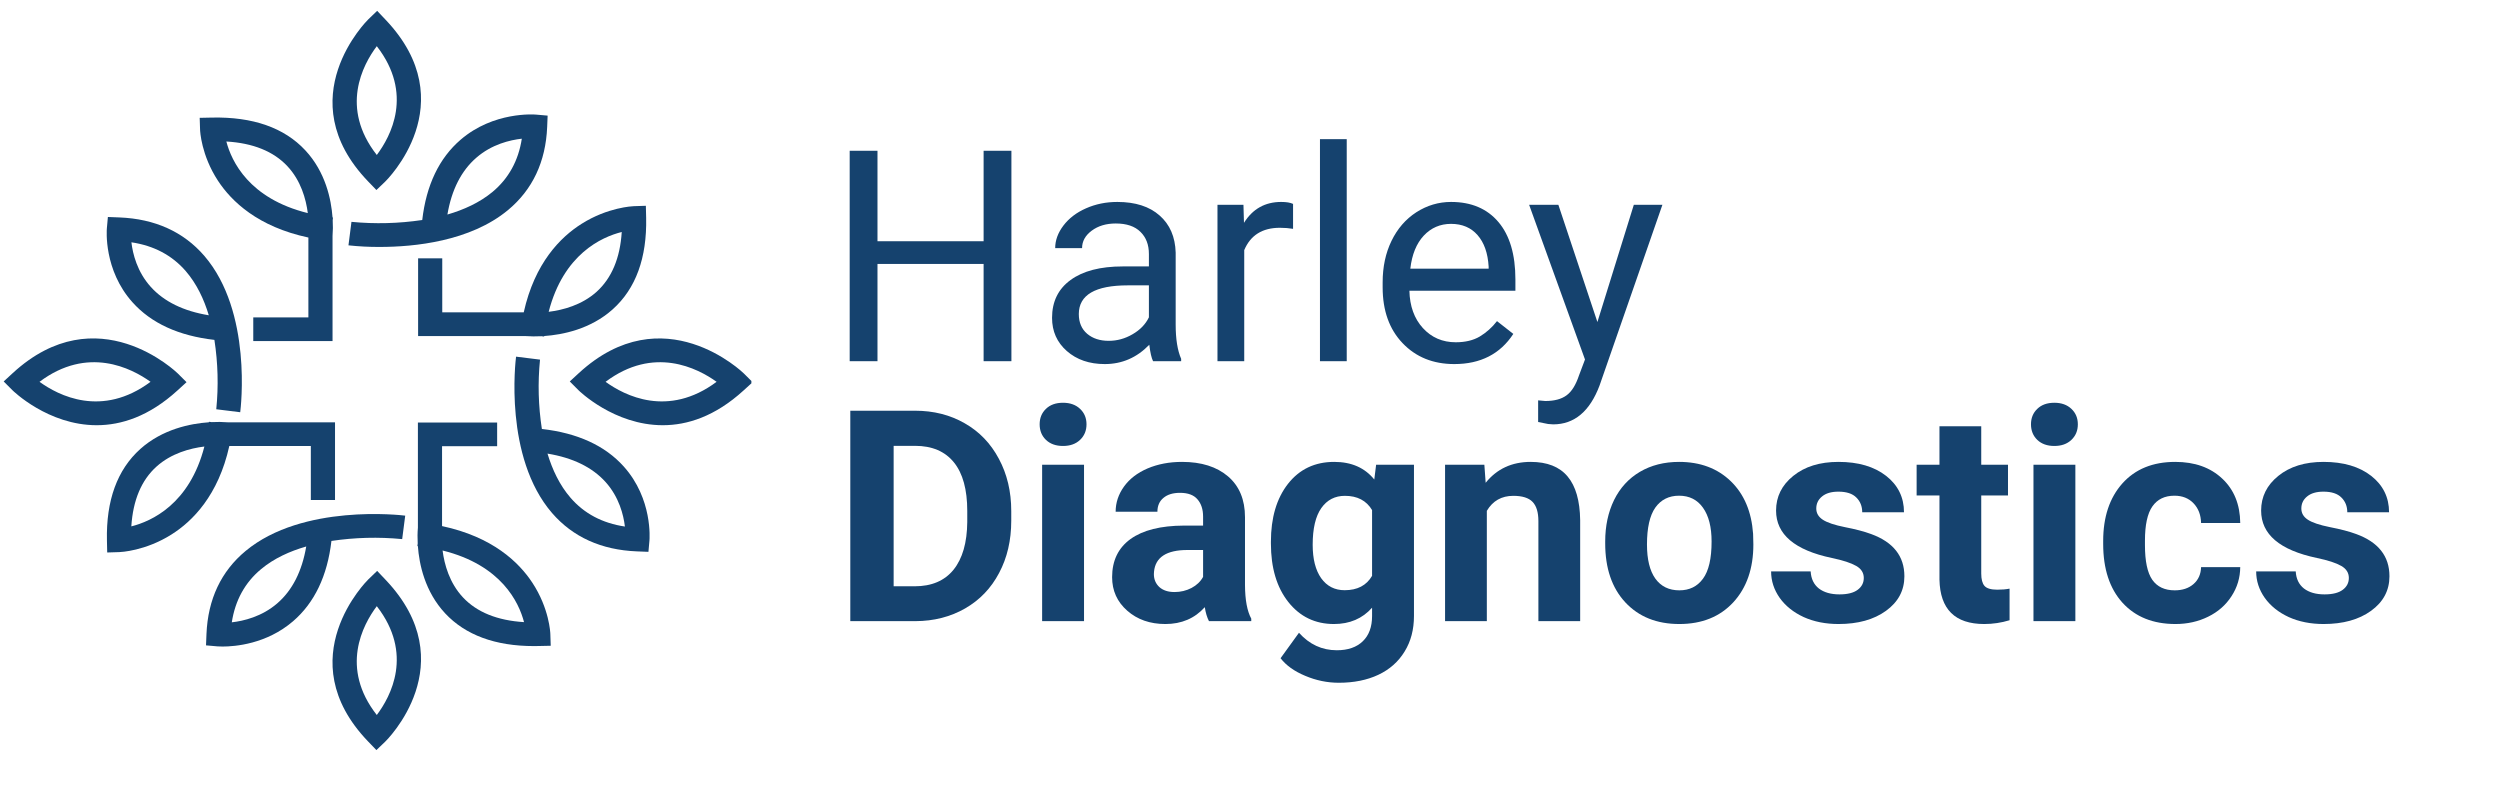
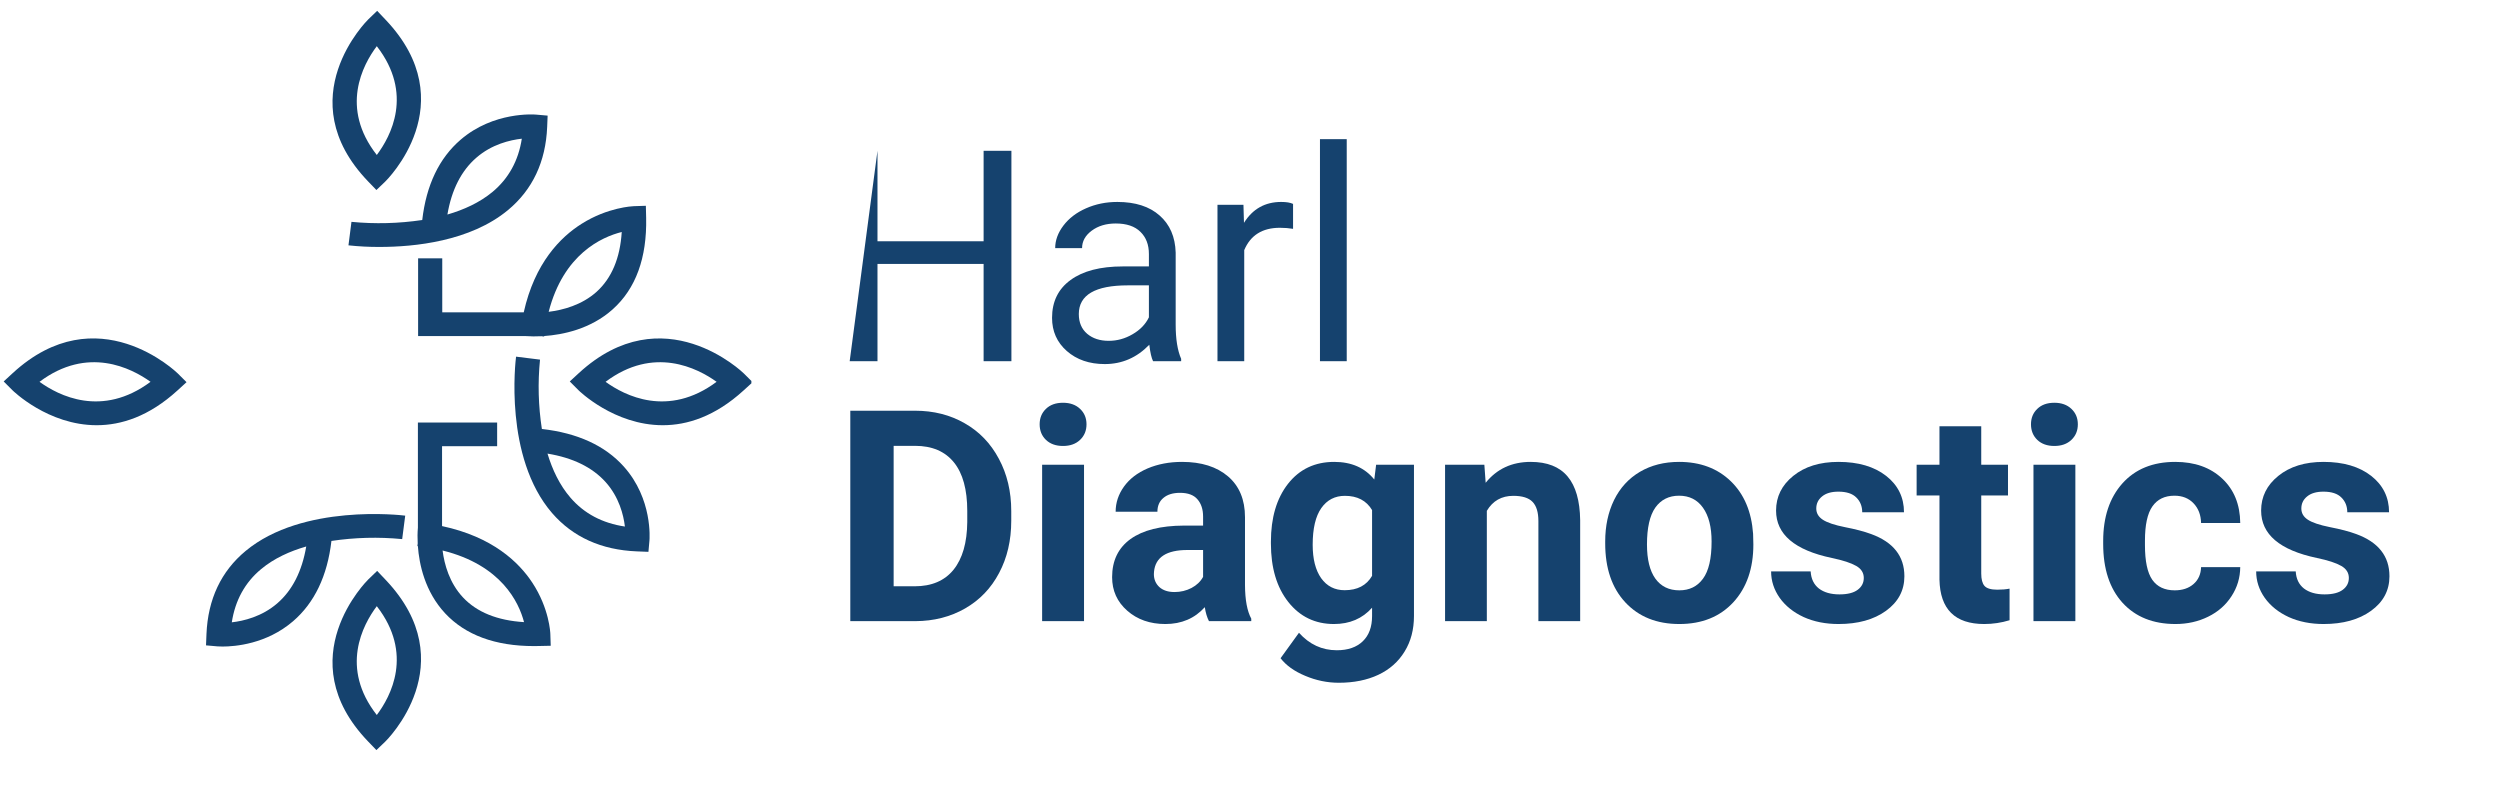
<svg xmlns="http://www.w3.org/2000/svg" width="399" zoomAndPan="magnify" viewBox="0 0 299.25 94.5" height="126" preserveAspectRatio="xMidYMid meet" version="1.0">
  <defs>
    <g />
    <clipPath id="382a0c5992">
      <path d="M 0.414 40 L 23 40 L 23 51 L 0.414 51 Z M 0.414 40 " clip-rule="nonzero" />
    </clipPath>
    <clipPath id="cb5807e71a">
      <path d="M 68 40 L 89.941 40 L 89.941 51 L 68 51 Z M 68 40 " clip-rule="nonzero" />
    </clipPath>
    <clipPath id="03713d2d02">
      <path d="M 39 1.297 L 51 1.297 L 51 23 L 39 23 Z M 39 1.297 " clip-rule="nonzero" />
    </clipPath>
  </defs>
-   <path fill="#15426e" d="M 39.805 40.828 L 30.316 40.828 L 30.316 37.992 L 36.914 37.992 L 36.914 28.434 C 30.871 27.145 27.719 24.113 26.098 21.645 C 24.074 18.559 23.953 15.66 23.949 15.535 L 23.902 14.105 L 25.363 14.074 C 30.258 13.969 34.02 15.281 36.543 17.992 C 38.973 20.598 39.648 23.871 39.805 26.035 L 39.863 26.035 L 39.824 26.355 C 39.863 26.988 39.855 27.617 39.805 28.246 Z M 27.094 16.938 C 27.711 19.293 29.797 23.766 36.844 25.508 C 36.629 23.828 36.02 21.617 34.395 19.887 C 32.738 18.117 30.285 17.125 27.094 16.938 Z M 27.094 16.938 " fill-opacity="1" fill-rule="nonzero" />
-   <path fill="#15426e" d="M 12.832 66.133 L 12.801 64.703 C 12.691 59.906 14.035 56.219 16.797 53.742 C 19.453 51.363 22.797 50.699 25.004 50.547 L 25.012 50.488 L 25.336 50.527 C 25.98 50.492 26.625 50.5 27.27 50.551 L 40.102 50.551 L 40.102 59.852 L 37.207 59.852 L 37.207 53.383 L 27.449 53.383 C 26.137 59.301 23.043 62.395 20.523 63.98 C 17.375 65.965 14.418 66.082 14.293 66.086 Z M 24.465 53.449 C 22.754 53.66 20.5 54.258 18.73 55.852 C 16.926 57.477 15.918 59.879 15.719 63.008 C 18.125 62.402 22.688 60.355 24.465 53.449 Z M 24.465 53.449 " fill-opacity="1" fill-rule="nonzero" />
  <path fill="#15426e" d="M 65.133 40.285 L 64.805 40.246 C 64.16 40.281 63.516 40.273 62.871 40.227 L 50.047 40.227 L 50.047 30.922 L 52.938 30.922 L 52.938 37.387 L 62.691 37.387 C 64.008 31.465 67.098 28.375 69.621 26.789 C 72.762 24.805 75.727 24.688 75.852 24.68 L 77.309 24.633 L 77.344 26.066 C 77.449 30.863 76.105 34.551 73.344 37.023 C 70.688 39.406 67.344 40.07 65.141 40.223 Z M 74.422 27.77 C 72.02 28.371 67.453 30.418 65.676 37.324 C 67.391 37.113 69.645 36.516 71.414 34.926 C 73.215 33.297 74.227 30.898 74.422 27.77 Z M 74.422 27.77 " fill-opacity="1" fill-rule="nonzero" />
  <path fill="#15426e" d="M 63.914 77.336 C 59.285 77.336 55.707 76.016 53.281 73.414 C 50.855 70.809 50.176 67.531 50.02 65.371 L 49.961 65.363 L 50 65.043 C 49.965 64.414 49.969 63.781 50.023 63.152 L 50.023 50.578 L 59.508 50.578 L 59.508 53.41 L 52.914 53.41 L 52.914 62.973 C 58.953 64.262 62.109 67.289 63.727 69.758 C 65.754 72.844 65.871 75.746 65.875 75.867 L 65.922 77.297 L 64.465 77.328 C 64.277 77.332 64.094 77.336 63.914 77.336 Z M 52.977 65.895 C 53.191 67.574 53.801 69.785 55.426 71.516 C 57.086 73.285 59.535 74.273 62.727 74.469 C 62.113 72.113 60.023 67.641 52.977 65.895 Z M 52.977 65.895 " fill-opacity="1" fill-rule="nonzero" />
-   <path fill="#15426e" d="M 28.754 49.344 L 25.887 48.988 L 27.32 49.168 L 25.887 48.988 C 26.164 46.211 26.09 43.441 25.664 40.684 C 21.398 40.199 18.102 38.695 15.852 36.176 C 12.395 32.312 12.773 27.523 12.793 27.32 L 12.914 25.973 L 14.293 26.027 C 18.543 26.195 21.961 27.742 24.449 30.617 C 30.23 37.324 28.816 48.855 28.754 49.344 Z M 15.73 29.004 C 15.891 30.387 16.414 32.527 18.051 34.344 C 19.641 36.105 21.969 37.242 24.992 37.738 C 24.418 35.82 23.543 33.965 22.234 32.449 C 20.598 30.559 18.414 29.402 15.73 29.004 Z M 15.73 29.004 " fill-opacity="1" fill-rule="nonzero" />
  <path fill="#15426e" d="M 45.445 29.559 C 44.195 29.566 42.949 29.5 41.711 29.367 L 42.07 26.555 L 41.891 27.961 L 42.07 26.555 C 44.902 26.828 47.727 26.754 50.543 26.336 C 51.023 22.156 52.57 18.926 55.141 16.719 C 59.086 13.328 63.969 13.699 64.176 13.719 L 65.551 13.84 L 65.496 15.191 C 65.324 19.359 63.746 22.707 60.809 25.145 C 56.281 28.898 49.59 29.559 45.445 29.559 Z M 62.461 16.602 C 61.051 16.758 58.867 17.27 57.02 18.875 C 55.219 20.434 54.059 22.715 53.555 25.68 C 55.508 25.113 57.402 24.258 58.949 22.977 C 60.879 21.371 62.059 19.23 62.461 16.602 Z M 62.461 16.602 " fill-opacity="1" fill-rule="nonzero" />
  <path fill="#15426e" d="M 77.617 66.055 L 76.238 66 C 71.984 65.832 68.57 64.285 66.082 61.41 C 60.301 54.711 61.711 43.18 61.773 42.691 L 64.641 43.047 L 63.207 42.871 L 64.641 43.047 C 64.363 45.824 64.438 48.59 64.863 51.348 C 69.133 51.832 72.426 53.34 74.676 55.855 C 78.137 59.723 77.754 64.512 77.738 64.711 Z M 65.535 54.297 C 66.113 56.211 66.984 58.07 68.293 59.582 C 69.93 61.477 72.113 62.629 74.801 63.027 C 74.637 61.648 74.113 59.504 72.48 57.691 C 70.891 55.93 68.559 54.793 65.535 54.297 Z M 65.535 54.297 " fill-opacity="1" fill-rule="nonzero" />
  <path fill="#15426e" d="M 26.641 77.391 C 26.289 77.391 26.07 77.375 26.035 77.371 L 24.66 77.25 L 24.715 75.898 C 24.887 71.73 26.465 68.383 29.406 65.945 C 36.238 60.277 48.012 61.66 48.504 61.723 L 48.141 64.531 L 48.32 63.129 L 48.141 64.531 C 45.309 64.258 42.484 64.332 39.672 64.75 C 39.188 68.934 37.641 72.164 35.074 74.367 C 31.891 77.102 28.102 77.391 26.641 77.391 Z M 36.656 65.414 C 34.699 65.977 32.805 66.832 31.262 68.117 C 29.328 69.719 28.152 71.859 27.746 74.492 C 29.156 74.332 31.34 73.82 33.191 72.219 C 34.996 70.66 36.152 68.375 36.656 65.414 Z M 36.656 65.414 " fill-opacity="1" fill-rule="nonzero" />
  <g clip-path="url(#382a0c5992)">
    <path fill="#15426e" d="M 11.574 50.898 C 5.746 50.898 1.531 46.758 1.469 46.691 L 0.441 45.66 L 1.512 44.672 C 11.648 35.332 21.191 44.613 21.285 44.707 L 22.328 45.746 L 21.242 46.738 C 17.828 49.855 14.496 50.898 11.574 50.898 Z M 4.73 45.703 C 6.996 47.344 12.199 50.039 18.02 45.703 C 15.727 44.059 10.492 41.371 4.73 45.703 Z M 4.73 45.703 " fill-opacity="1" fill-rule="nonzero" />
  </g>
  <g clip-path="url(#cb5807e71a)">
    <path fill="#15426e" d="M 79.336 50.898 C 73.504 50.898 69.289 46.758 69.227 46.691 L 68.203 45.66 L 69.273 44.672 C 79.406 35.336 88.953 44.617 89.047 44.711 L 90.09 45.75 L 89 46.742 C 85.586 49.855 82.258 50.898 79.336 50.898 Z M 72.488 45.703 C 74.754 47.344 79.961 50.039 85.777 45.703 C 83.488 44.059 78.25 41.371 72.488 45.703 Z M 72.488 45.703 " fill-opacity="1" fill-rule="nonzero" />
  </g>
  <g clip-path="url(#03713d2d02)">
    <path fill="#15426e" d="M 45.055 22.746 L 44.047 21.699 C 34.52 11.766 43.988 2.41 44.086 2.316 L 45.145 1.297 L 46.156 2.363 C 55.68 12.391 46.203 21.648 46.105 21.742 Z M 45.102 5.527 C 43.418 7.77 40.676 12.895 45.102 18.551 C 46.773 16.324 49.523 11.223 45.102 5.527 Z M 45.102 5.527 " fill-opacity="1" fill-rule="nonzero" />
  </g>
  <path fill="#15426e" d="M 45.055 89.785 L 44.047 88.738 C 34.52 78.805 43.988 69.449 44.086 69.355 L 45.145 68.336 L 46.156 69.402 C 55.68 79.43 46.203 88.688 46.105 88.781 Z M 45.102 72.559 C 43.418 74.805 40.676 79.93 45.102 85.586 C 46.773 83.363 49.523 78.258 45.102 72.559 Z M 45.102 72.559 " fill-opacity="1" fill-rule="nonzero" />
  <g fill="#15426e" fill-opacity="1">
    <g transform="translate(98.785, 43.235)">
      <g>
-         <path d="M 22.281 0 L 18.953 0 L 18.953 -11.641 L 6.25 -11.641 L 6.25 0 L 2.922 0 L 2.922 -25.188 L 6.25 -25.188 L 6.25 -14.359 L 18.953 -14.359 L 18.953 -25.188 L 22.281 -25.188 Z M 22.281 0 " />
+         <path d="M 22.281 0 L 18.953 0 L 18.953 -11.641 L 6.25 -11.641 L 6.25 0 L 2.922 0 L 6.25 -25.188 L 6.25 -14.359 L 18.953 -14.359 L 18.953 -25.188 L 22.281 -25.188 Z M 22.281 0 " />
      </g>
    </g>
  </g>
  <g fill="#15426e" fill-opacity="1">
    <g transform="translate(124.04, 43.235)">
      <g>
        <path d="M 13.984 0 C 13.797 -0.363 13.645 -1.02 13.531 -1.969 C 12.039 -0.426 10.266 0.344 8.203 0.344 C 6.359 0.344 4.844 -0.176 3.656 -1.219 C 2.477 -2.258 1.891 -3.582 1.891 -5.188 C 1.891 -7.133 2.629 -8.645 4.109 -9.719 C 5.586 -10.801 7.672 -11.344 10.359 -11.344 L 13.484 -11.344 L 13.484 -12.828 C 13.484 -13.941 13.145 -14.828 12.469 -15.484 C 11.801 -16.148 10.816 -16.484 9.516 -16.484 C 8.367 -16.484 7.41 -16.195 6.641 -15.625 C 5.867 -15.051 5.484 -14.352 5.484 -13.531 L 2.266 -13.531 C 2.266 -14.469 2.594 -15.367 3.25 -16.234 C 3.914 -17.109 4.816 -17.797 5.953 -18.297 C 7.098 -18.805 8.348 -19.062 9.703 -19.062 C 11.859 -19.062 13.547 -18.52 14.766 -17.438 C 15.992 -16.363 16.633 -14.883 16.688 -13 L 16.688 -4.375 C 16.688 -2.656 16.906 -1.289 17.344 -0.281 L 17.344 0 Z M 8.672 -2.438 C 9.672 -2.438 10.617 -2.695 11.516 -3.219 C 12.422 -3.738 13.078 -4.414 13.484 -5.25 L 13.484 -9.078 L 10.969 -9.078 C 7.051 -9.078 5.094 -7.93 5.094 -5.641 C 5.094 -4.641 5.426 -3.852 6.094 -3.281 C 6.758 -2.719 7.617 -2.438 8.672 -2.438 Z M 8.672 -2.438 " />
      </g>
    </g>
  </g>
  <g fill="#15426e" fill-opacity="1">
    <g transform="translate(143.31, 43.235)">
      <g>
        <path d="M 11.469 -15.844 C 10.988 -15.926 10.461 -15.969 9.891 -15.969 C 7.797 -15.969 6.375 -15.078 5.625 -13.297 L 5.625 0 L 2.422 0 L 2.422 -18.719 L 5.531 -18.719 L 5.594 -16.562 C 6.633 -18.227 8.117 -19.062 10.047 -19.062 C 10.672 -19.062 11.145 -18.984 11.469 -18.828 Z M 11.469 -15.844 " />
      </g>
    </g>
  </g>
  <g fill="#15426e" fill-opacity="1">
    <g transform="translate(155.297, 43.235)">
      <g>
        <path d="M 5.906 0 L 2.703 0 L 2.703 -26.578 L 5.906 -26.578 Z M 5.906 0 " />
      </g>
    </g>
  </g>
  <g fill="#15426e" fill-opacity="1">
    <g transform="translate(163.894, 43.235)">
      <g>
-         <path d="M 10.188 0.344 C 7.656 0.344 5.594 -0.488 4 -2.156 C 2.406 -3.82 1.609 -6.051 1.609 -8.844 L 1.609 -9.438 C 1.609 -11.289 1.961 -12.945 2.672 -14.406 C 3.379 -15.863 4.367 -17.004 5.641 -17.828 C 6.922 -18.648 8.305 -19.062 9.797 -19.062 C 12.223 -19.062 14.113 -18.258 15.469 -16.656 C 16.82 -15.062 17.5 -12.77 17.5 -9.781 L 17.5 -8.438 L 4.812 -8.438 C 4.852 -6.594 5.391 -5.102 6.422 -3.969 C 7.461 -2.832 8.773 -2.266 10.359 -2.266 C 11.492 -2.266 12.453 -2.492 13.234 -2.953 C 14.016 -3.422 14.703 -4.035 15.297 -4.797 L 17.25 -3.266 C 15.676 -0.859 13.32 0.344 10.188 0.344 Z M 9.797 -16.438 C 8.504 -16.438 7.414 -15.969 6.531 -15.031 C 5.656 -14.094 5.117 -12.773 4.922 -11.078 L 14.297 -11.078 L 14.297 -11.312 C 14.203 -12.938 13.758 -14.195 12.969 -15.094 C 12.188 -15.988 11.129 -16.438 9.797 -16.438 Z M 9.797 -16.438 " />
-       </g>
+         </g>
    </g>
  </g>
  <g fill="#15426e" fill-opacity="1">
    <g transform="translate(182.662, 43.235)">
      <g>
-         <path d="M 8.547 -4.688 L 12.906 -18.719 L 16.328 -18.719 L 8.812 2.891 C 7.645 6.004 5.789 7.562 3.25 7.562 L 2.641 7.516 L 1.453 7.281 L 1.453 4.688 L 2.312 4.766 C 3.395 4.766 4.238 4.539 4.844 4.094 C 5.457 3.656 5.957 2.859 6.344 1.703 L 7.062 -0.203 L 0.375 -18.719 L 3.875 -18.719 Z M 8.547 -4.688 " />
-       </g>
+         </g>
    </g>
  </g>
  <g fill="#15426e" fill-opacity="1">
    <g transform="translate(199.433, 43.235)">
      <g />
    </g>
  </g>
  <g fill="#15426e" fill-opacity="1">
    <g transform="translate(99.531, 74.351)">
      <g>
        <path d="M 2.25 0 L 2.25 -25.188 L 10 -25.188 C 12.219 -25.188 14.195 -24.688 15.938 -23.688 C 17.688 -22.695 19.051 -21.281 20.031 -19.438 C 21.02 -17.602 21.516 -15.516 21.516 -13.172 L 21.516 -12.016 C 21.516 -9.672 21.031 -7.586 20.062 -5.766 C 19.102 -3.941 17.742 -2.523 15.984 -1.516 C 14.234 -0.516 12.254 -0.008 10.047 0 Z M 7.438 -20.984 L 7.438 -4.172 L 9.953 -4.172 C 11.984 -4.172 13.535 -4.832 14.609 -6.156 C 15.68 -7.488 16.227 -9.391 16.25 -11.859 L 16.25 -13.188 C 16.25 -15.75 15.719 -17.688 14.656 -19 C 13.594 -20.32 12.039 -20.984 10 -20.984 Z M 7.438 -20.984 " />
      </g>
    </g>
  </g>
  <g fill="#15426e" fill-opacity="1">
    <g transform="translate(122.555, 74.351)">
      <g>
        <path d="M 7.203 0 L 2.188 0 L 2.188 -18.719 L 7.203 -18.719 Z M 1.891 -23.562 C 1.891 -24.312 2.141 -24.926 2.641 -25.406 C 3.141 -25.895 3.82 -26.141 4.688 -26.141 C 5.539 -26.141 6.223 -25.895 6.734 -25.406 C 7.242 -24.926 7.5 -24.312 7.5 -23.562 C 7.5 -22.801 7.238 -22.176 6.719 -21.688 C 6.207 -21.207 5.531 -20.969 4.688 -20.969 C 3.844 -20.969 3.164 -21.207 2.656 -21.688 C 2.145 -22.176 1.891 -22.801 1.891 -23.562 Z M 1.891 -23.562 " />
      </g>
    </g>
  </g>
  <g fill="#15426e" fill-opacity="1">
    <g transform="translate(131.948, 74.351)">
      <g>
        <path d="M 12.766 0 C 12.535 -0.445 12.367 -1.004 12.266 -1.672 C 11.055 -0.328 9.484 0.344 7.547 0.344 C 5.711 0.344 4.191 -0.188 2.984 -1.25 C 1.773 -2.312 1.172 -3.648 1.172 -5.266 C 1.172 -7.242 1.906 -8.766 3.375 -9.828 C 4.852 -10.891 6.984 -11.426 9.766 -11.438 L 12.062 -11.438 L 12.062 -12.516 C 12.062 -13.379 11.836 -14.066 11.391 -14.578 C 10.953 -15.098 10.254 -15.359 9.297 -15.359 C 8.453 -15.359 7.789 -15.156 7.312 -14.75 C 6.832 -14.352 6.594 -13.801 6.594 -13.094 L 1.594 -13.094 C 1.594 -14.176 1.926 -15.18 2.594 -16.109 C 3.258 -17.035 4.203 -17.758 5.422 -18.281 C 6.648 -18.801 8.023 -19.062 9.547 -19.062 C 11.859 -19.062 13.691 -18.484 15.047 -17.328 C 16.398 -16.172 17.078 -14.539 17.078 -12.438 L 17.078 -4.328 C 17.086 -2.547 17.336 -1.203 17.828 -0.297 L 17.828 0 Z M 8.641 -3.484 C 9.367 -3.484 10.047 -3.645 10.672 -3.969 C 11.297 -4.301 11.758 -4.742 12.062 -5.297 L 12.062 -8.516 L 10.188 -8.516 C 7.688 -8.516 6.352 -7.648 6.188 -5.922 L 6.172 -5.625 C 6.172 -5 6.391 -4.484 6.828 -4.078 C 7.273 -3.68 7.879 -3.484 8.641 -3.484 Z M 8.641 -3.484 " />
      </g>
    </g>
  </g>
  <g fill="#15426e" fill-opacity="1">
    <g transform="translate(150.94, 74.351)">
      <g>
        <path d="M 1.188 -9.5 C 1.188 -12.375 1.867 -14.688 3.234 -16.438 C 4.609 -18.188 6.453 -19.062 8.766 -19.062 C 10.828 -19.062 12.426 -18.359 13.562 -16.953 L 13.781 -18.719 L 18.312 -18.719 L 18.312 -0.625 C 18.312 1.008 17.938 2.43 17.188 3.641 C 16.445 4.859 15.398 5.785 14.047 6.422 C 12.703 7.055 11.125 7.375 9.312 7.375 C 7.938 7.375 6.598 7.098 5.297 6.547 C 3.992 6.004 3.008 5.301 2.344 4.438 L 4.547 1.391 C 5.797 2.785 7.305 3.484 9.078 3.484 C 10.41 3.484 11.445 3.125 12.188 2.406 C 12.926 1.695 13.297 0.691 13.297 -0.609 L 13.297 -1.609 C 12.141 -0.305 10.617 0.344 8.734 0.344 C 6.484 0.344 4.66 -0.535 3.266 -2.297 C 1.879 -4.055 1.188 -6.391 1.188 -9.297 Z M 6.188 -9.141 C 6.188 -7.441 6.523 -6.109 7.203 -5.141 C 7.891 -4.18 8.828 -3.703 10.016 -3.703 C 11.535 -3.703 12.629 -4.273 13.297 -5.422 L 13.297 -13.297 C 12.617 -14.43 11.535 -15 10.047 -15 C 8.848 -15 7.906 -14.508 7.219 -13.531 C 6.531 -12.551 6.188 -11.086 6.188 -9.141 Z M 6.188 -9.141 " />
      </g>
    </g>
  </g>
  <g fill="#15426e" fill-opacity="1">
    <g transform="translate(171.162, 74.351)">
      <g>
        <path d="M 6.516 -18.719 L 6.672 -16.562 C 8.016 -18.227 9.812 -19.062 12.062 -19.062 C 14.039 -19.062 15.516 -18.477 16.484 -17.312 C 17.453 -16.156 17.953 -14.414 17.984 -12.094 L 17.984 0 L 12.984 0 L 12.984 -11.969 C 12.984 -13.031 12.75 -13.801 12.281 -14.281 C 11.82 -14.758 11.055 -15 9.984 -15 C 8.578 -15 7.52 -14.398 6.812 -13.203 L 6.812 0 L 1.812 0 L 1.812 -18.719 Z M 6.516 -18.719 " />
      </g>
    </g>
  </g>
  <g fill="#15426e" fill-opacity="1">
    <g transform="translate(191.002, 74.351)">
      <g>
        <path d="M 1.141 -9.531 C 1.141 -11.383 1.492 -13.039 2.203 -14.5 C 2.922 -15.957 3.953 -17.082 5.297 -17.875 C 6.641 -18.664 8.203 -19.062 9.984 -19.062 C 12.516 -19.062 14.578 -18.289 16.172 -16.75 C 17.766 -15.207 18.656 -13.109 18.844 -10.453 L 18.875 -9.172 C 18.875 -6.297 18.07 -3.988 16.469 -2.25 C 14.863 -0.52 12.711 0.344 10.016 0.344 C 7.316 0.344 5.16 -0.52 3.547 -2.25 C 1.941 -3.977 1.141 -6.332 1.141 -9.312 Z M 6.141 -9.172 C 6.141 -7.391 6.473 -6.031 7.141 -5.094 C 7.816 -4.156 8.773 -3.688 10.016 -3.688 C 11.223 -3.688 12.164 -4.148 12.844 -5.078 C 13.531 -6.004 13.875 -7.488 13.875 -9.531 C 13.875 -11.27 13.531 -12.617 12.844 -13.578 C 12.164 -14.535 11.211 -15.016 9.984 -15.016 C 8.766 -15.016 7.816 -14.539 7.141 -13.594 C 6.473 -12.645 6.141 -11.172 6.141 -9.172 Z M 6.141 -9.172 " />
      </g>
    </g>
  </g>
  <g fill="#15426e" fill-opacity="1">
    <g transform="translate(211.033, 74.351)">
      <g>
        <path d="M 12.062 -5.172 C 12.062 -5.785 11.758 -6.266 11.156 -6.609 C 10.551 -6.961 9.578 -7.281 8.234 -7.562 C 3.785 -8.5 1.562 -10.391 1.562 -13.234 C 1.562 -14.898 2.25 -16.285 3.625 -17.391 C 5 -18.504 6.801 -19.062 9.031 -19.062 C 11.406 -19.062 13.305 -18.504 14.734 -17.391 C 16.16 -16.273 16.875 -14.82 16.875 -13.031 L 11.875 -13.031 C 11.875 -13.75 11.641 -14.336 11.172 -14.797 C 10.711 -15.266 9.992 -15.5 9.016 -15.5 C 8.172 -15.5 7.52 -15.305 7.062 -14.922 C 6.602 -14.547 6.375 -14.066 6.375 -13.484 C 6.375 -12.93 6.633 -12.484 7.156 -12.141 C 7.676 -11.797 8.562 -11.5 9.812 -11.25 C 11.062 -11.008 12.109 -10.734 12.953 -10.422 C 15.598 -9.453 16.922 -7.77 16.922 -5.375 C 16.922 -3.676 16.188 -2.297 14.719 -1.234 C 13.258 -0.18 11.367 0.344 9.047 0.344 C 7.484 0.344 6.094 0.066 4.875 -0.484 C 3.656 -1.047 2.695 -1.812 2 -2.781 C 1.312 -3.758 0.969 -4.816 0.969 -5.953 L 5.703 -5.953 C 5.754 -5.066 6.082 -4.383 6.688 -3.906 C 7.301 -3.438 8.125 -3.203 9.156 -3.203 C 10.113 -3.203 10.836 -3.383 11.328 -3.75 C 11.816 -4.113 12.062 -4.586 12.062 -5.172 Z M 12.062 -5.172 " />
      </g>
    </g>
  </g>
  <g fill="#15426e" fill-opacity="1">
    <g transform="translate(229.248, 74.351)">
      <g>
        <path d="M 7.906 -23.328 L 7.906 -18.719 L 11.109 -18.719 L 11.109 -15.047 L 7.906 -15.047 L 7.906 -5.703 C 7.906 -5.016 8.035 -4.52 8.297 -4.219 C 8.566 -3.914 9.078 -3.766 9.828 -3.766 C 10.379 -3.766 10.867 -3.805 11.297 -3.891 L 11.297 -0.109 C 10.316 0.191 9.305 0.344 8.266 0.344 C 4.766 0.344 2.977 -1.426 2.906 -4.969 L 2.906 -15.047 L 0.172 -15.047 L 0.172 -18.719 L 2.906 -18.719 L 2.906 -23.328 Z M 7.906 -23.328 " />
      </g>
    </g>
  </g>
  <g fill="#15426e" fill-opacity="1">
    <g transform="translate(241.218, 74.351)">
      <g>
        <path d="M 7.203 0 L 2.188 0 L 2.188 -18.719 L 7.203 -18.719 Z M 1.891 -23.562 C 1.891 -24.312 2.141 -24.926 2.641 -25.406 C 3.141 -25.895 3.82 -26.141 4.688 -26.141 C 5.539 -26.141 6.223 -25.895 6.734 -25.406 C 7.242 -24.926 7.5 -24.312 7.5 -23.562 C 7.5 -22.801 7.238 -22.176 6.719 -21.688 C 6.207 -21.207 5.531 -20.969 4.688 -20.969 C 3.844 -20.969 3.164 -21.207 2.656 -21.688 C 2.145 -22.176 1.891 -22.801 1.891 -23.562 Z M 1.891 -23.562 " />
      </g>
    </g>
  </g>
  <g fill="#15426e" fill-opacity="1">
    <g transform="translate(250.61, 74.351)">
      <g>
        <path d="M 9.703 -3.688 C 10.629 -3.688 11.379 -3.938 11.953 -4.438 C 12.535 -4.945 12.836 -5.625 12.859 -6.469 L 17.547 -6.469 C 17.535 -5.195 17.188 -4.035 16.5 -2.984 C 15.82 -1.93 14.891 -1.113 13.703 -0.531 C 12.523 0.051 11.223 0.344 9.797 0.344 C 7.117 0.344 5.004 -0.504 3.453 -2.203 C 1.91 -3.91 1.141 -6.258 1.141 -9.25 L 1.141 -9.594 C 1.141 -12.469 1.906 -14.766 3.438 -16.484 C 4.977 -18.203 7.086 -19.062 9.766 -19.062 C 12.098 -19.062 13.973 -18.395 15.391 -17.062 C 16.805 -15.738 17.523 -13.969 17.547 -11.75 L 12.859 -11.75 C 12.836 -12.719 12.535 -13.504 11.953 -14.109 C 11.379 -14.711 10.617 -15.016 9.672 -15.016 C 8.504 -15.016 7.625 -14.586 7.031 -13.734 C 6.438 -12.891 6.141 -11.52 6.141 -9.625 L 6.141 -9.109 C 6.141 -7.18 6.43 -5.797 7.016 -4.953 C 7.609 -4.109 8.504 -3.688 9.703 -3.688 Z M 9.703 -3.688 " />
      </g>
    </g>
  </g>
  <g fill="#15426e" fill-opacity="1">
    <g transform="translate(269.095, 74.351)">
      <g>
        <path d="M 12.062 -5.172 C 12.062 -5.785 11.758 -6.266 11.156 -6.609 C 10.551 -6.961 9.578 -7.281 8.234 -7.562 C 3.785 -8.5 1.562 -10.391 1.562 -13.234 C 1.562 -14.898 2.25 -16.285 3.625 -17.391 C 5 -18.504 6.801 -19.062 9.031 -19.062 C 11.406 -19.062 13.305 -18.504 14.734 -17.391 C 16.16 -16.273 16.875 -14.82 16.875 -13.031 L 11.875 -13.031 C 11.875 -13.75 11.641 -14.336 11.172 -14.797 C 10.711 -15.266 9.992 -15.5 9.016 -15.5 C 8.172 -15.5 7.52 -15.305 7.062 -14.922 C 6.602 -14.547 6.375 -14.066 6.375 -13.484 C 6.375 -12.93 6.633 -12.484 7.156 -12.141 C 7.676 -11.797 8.562 -11.5 9.812 -11.25 C 11.062 -11.008 12.109 -10.734 12.953 -10.422 C 15.598 -9.453 16.922 -7.77 16.922 -5.375 C 16.922 -3.676 16.188 -2.297 14.719 -1.234 C 13.258 -0.18 11.367 0.344 9.047 0.344 C 7.484 0.344 6.094 0.066 4.875 -0.484 C 3.656 -1.047 2.695 -1.812 2 -2.781 C 1.312 -3.758 0.969 -4.816 0.969 -5.953 L 5.703 -5.953 C 5.754 -5.066 6.082 -4.383 6.688 -3.906 C 7.301 -3.438 8.125 -3.203 9.156 -3.203 C 10.113 -3.203 10.836 -3.383 11.328 -3.75 C 11.816 -4.113 12.062 -4.586 12.062 -5.172 Z M 12.062 -5.172 " />
      </g>
    </g>
  </g>
</svg>